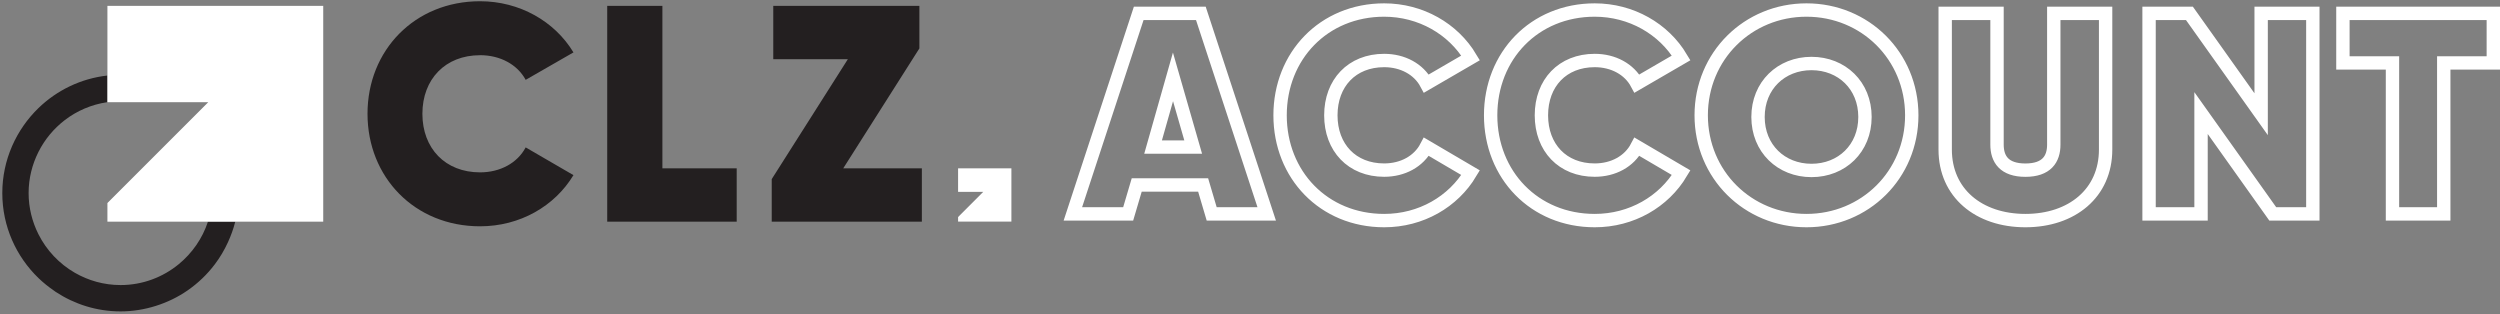
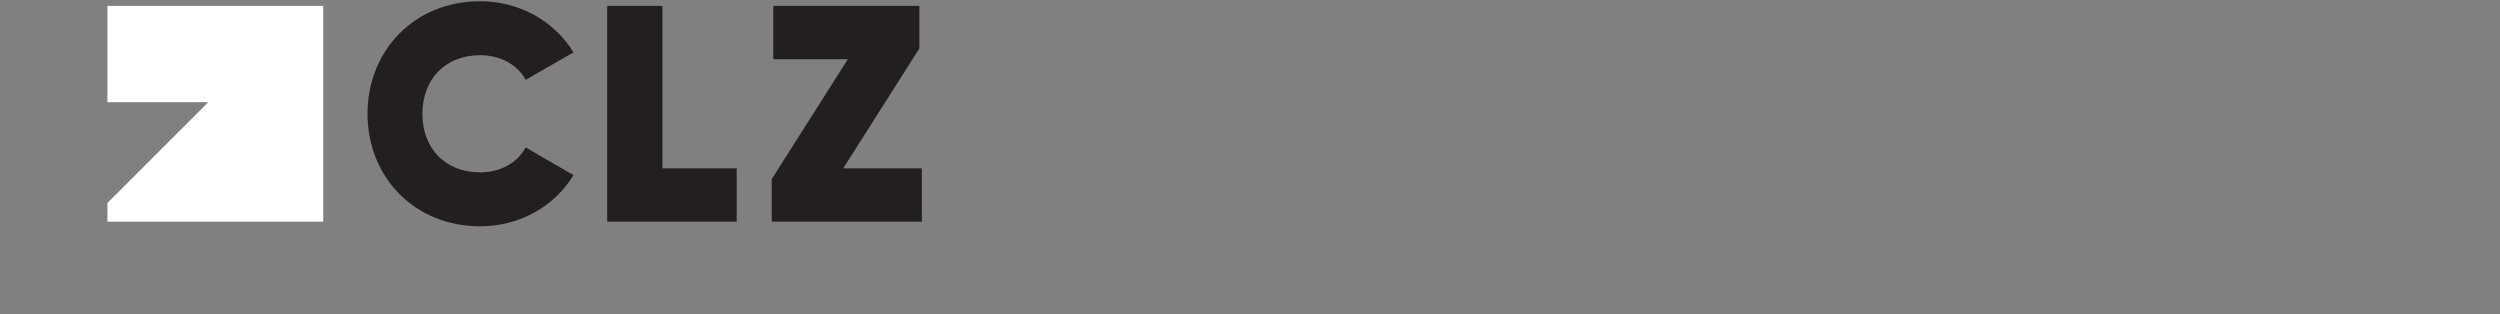
<svg xmlns="http://www.w3.org/2000/svg" width="748px" height="94px" viewBox="0 0 748 94" version="1.1">
  <rect x="0" y="0" width="748" height="94" fill="#808080" stroke="none" />
  <title>CLZ ACCOUNT</title>
  <g id="Page-1" stroke="none" stroke-width="1" fill="none" fill-rule="evenodd">
    <g id="CLZ.COM-linksboven" transform="translate(-1222, -2088)" fill-rule="nonzero">
      <g id="CLZ-ACCOUNT" transform="translate(1222.69, 2088.37)">
-         <polygon id="Path" fill="#FFFFFF" points="285.97 49.99 285.97 57.03 293.5 57.03 285.97 64.57 285.97 65.94 301.92 65.94 301.92 49.99" />
        <path d="M142.94,16.14 C148.94,16.14 154.1,18.91 156.59,23.52 L170.89,15.31 C165.26,5.99 154.75,1.13686838e-13 142.94,1.13686838e-13 C123.39,1.13686838e-13 109.27,14.67 109.27,33.67 C109.27,52.67 123.38,67.34 142.94,67.34 C154.84,67.34 165.26,61.35 170.89,52.03 L156.59,43.73 C154.1,48.43 148.94,51.2 142.94,51.2 C132.52,51.2 125.69,44.01 125.69,33.68 C125.69,23.35 132.52,16.15 142.94,16.15 L142.94,16.15 L142.94,16.14 Z M197.5,1.38 L180.99,1.38 L180.99,65.95 L219.73,65.95 L219.73,49.99 L197.5,49.99 L197.5,1.38 L197.5,1.38 Z M274.39,14.11 L274.39,1.38 L230.67,1.38 L230.67,17.34 L252.99,17.34 L230.21,53.22 L230.21,65.95 L275.13,65.95 L275.13,49.99 L251.61,49.99 L274.39,14.11 L274.39,14.11 Z" id="Combined-Shape" fill="#231F20" />
-         <path d="M52.77,78.69 C48.03,82.57 41.99,84.92 35.39,84.92 C30.41,84.92 25.75,83.57 21.71,81.25 C17.04,78.56 13.24,74.54 10.81,69.71 C8.95,66 7.87,61.83 7.87,57.4 C7.87,52.97 8.95,48.8 10.81,45.09 C12.69,41.35 15.4,38.1 18.69,35.57 C22.33,32.78 26.69,30.88 31.44,30.2 L31.44,22.23 C23.47,23.12 16.29,26.67 10.81,31.97 C4.17,38.43 -5.68434189e-14,47.43 -5.68434189e-14,57.41 C-5.68434189e-14,67.39 4.16,76.39 10.82,82.83 C12.25,84.21 13.8,85.45 15.43,86.57 C15.62,86.7 15.79,86.85 15.99,86.97 C21.57,90.64 28.23,92.8 35.39,92.8 C42.55,92.8 49.69,90.49 55.37,86.57 C58.52,84.4 61.3,81.74 63.6,78.69 C65.13,76.67 66.43,74.47 67.5,72.14 C68.41,70.16 69.16,68.09 69.7,65.94 L61.53,65.94 C59.88,70.99 56.79,75.39 52.77,78.69 L52.77,78.69 Z" id="Path" fill="#231F20" />
        <polygon id="Path" fill="#FFFFFF" points="31.45 1.38 31.45 30.21 31.46 30.21 61.62 30.21 31.45 60.37 31.45 65.95 96.02 65.95 96.02 1.38" />
-         <path d="M361.848,63.63 L378.31,63.63 L358.607,3.63 L340.013,3.63 L320.31,63.63 L336.857,63.63 L339.416,54.973 L359.289,54.973 L361.848,63.63 Z M344.31,43.63 L350.267,22.63 L356.31,43.63 L344.31,43.63 Z M413.455,65.63 C424.463,65.63 434.105,60.02 439.31,51.304 L426.084,43.537 C423.78,47.938 419.002,50.527 413.455,50.527 C403.813,50.527 397.499,43.796 397.499,34.13 C397.499,24.464 403.813,17.733 413.455,17.733 C419.002,17.733 423.78,20.322 426.084,24.637 L439.31,16.956 C434.105,8.24 424.377,2.63 413.455,2.63 C395.365,2.63 382.31,16.352 382.31,34.13 C382.31,51.908 395.365,65.63 413.455,65.63 Z M476.455,65.63 C487.463,65.63 497.105,60.02 502.31,51.304 L489.084,43.537 C486.78,47.938 482.002,50.527 476.455,50.527 C466.813,50.527 460.499,43.796 460.499,34.13 C460.499,24.464 466.813,17.733 476.455,17.733 C482.002,17.733 486.78,20.322 489.084,24.637 L502.31,16.956 C497.105,8.24 487.377,2.63 476.455,2.63 C458.365,2.63 445.31,16.352 445.31,34.13 C445.31,51.908 458.365,65.63 476.455,65.63 Z M539.81,65.63 C557.32,65.63 571.31,51.908 571.31,34.13 C571.31,16.352 557.32,2.63 539.81,2.63 C522.3,2.63 508.31,16.352 508.31,34.13 C508.31,51.908 522.3,65.63 539.81,65.63 Z M541.31,50.63 C532.252,50.63 525.31,44.062 525.31,34.63 C525.31,25.198 532.252,18.63 541.31,18.63 C550.368,18.63 557.31,25.198 557.31,34.63 C557.31,44.062 550.368,50.63 541.31,50.63 Z M605.31,65.63 C619.259,65.63 629.31,57.392 629.31,44.385 L629.31,3.63 L613.801,3.63 L613.801,42.911 C613.801,47.247 611.635,50.542 605.31,50.542 C598.985,50.542 596.819,47.247 596.819,42.911 L596.819,3.63 L581.31,3.63 L581.31,44.385 C581.31,57.392 591.361,65.63 605.31,65.63 Z M675.845,3.63 L675.845,33.801 L654.386,3.63 L642.31,3.63 L642.31,63.63 L657.861,63.63 L657.861,33.459 L679.321,63.63 L691.31,63.63 L691.31,3.63 L675.845,3.63 Z M745.31,3.63 L745.31,18.459 L730.481,18.459 L730.481,63.63 L715.139,63.63 L715.139,18.459 L700.31,18.459 L700.31,3.63 L745.31,3.63 Z" id="ACCOUNT" stroke="#FFFFFF" stroke-width="4" />
      </g>
    </g>
  </g>
</svg>